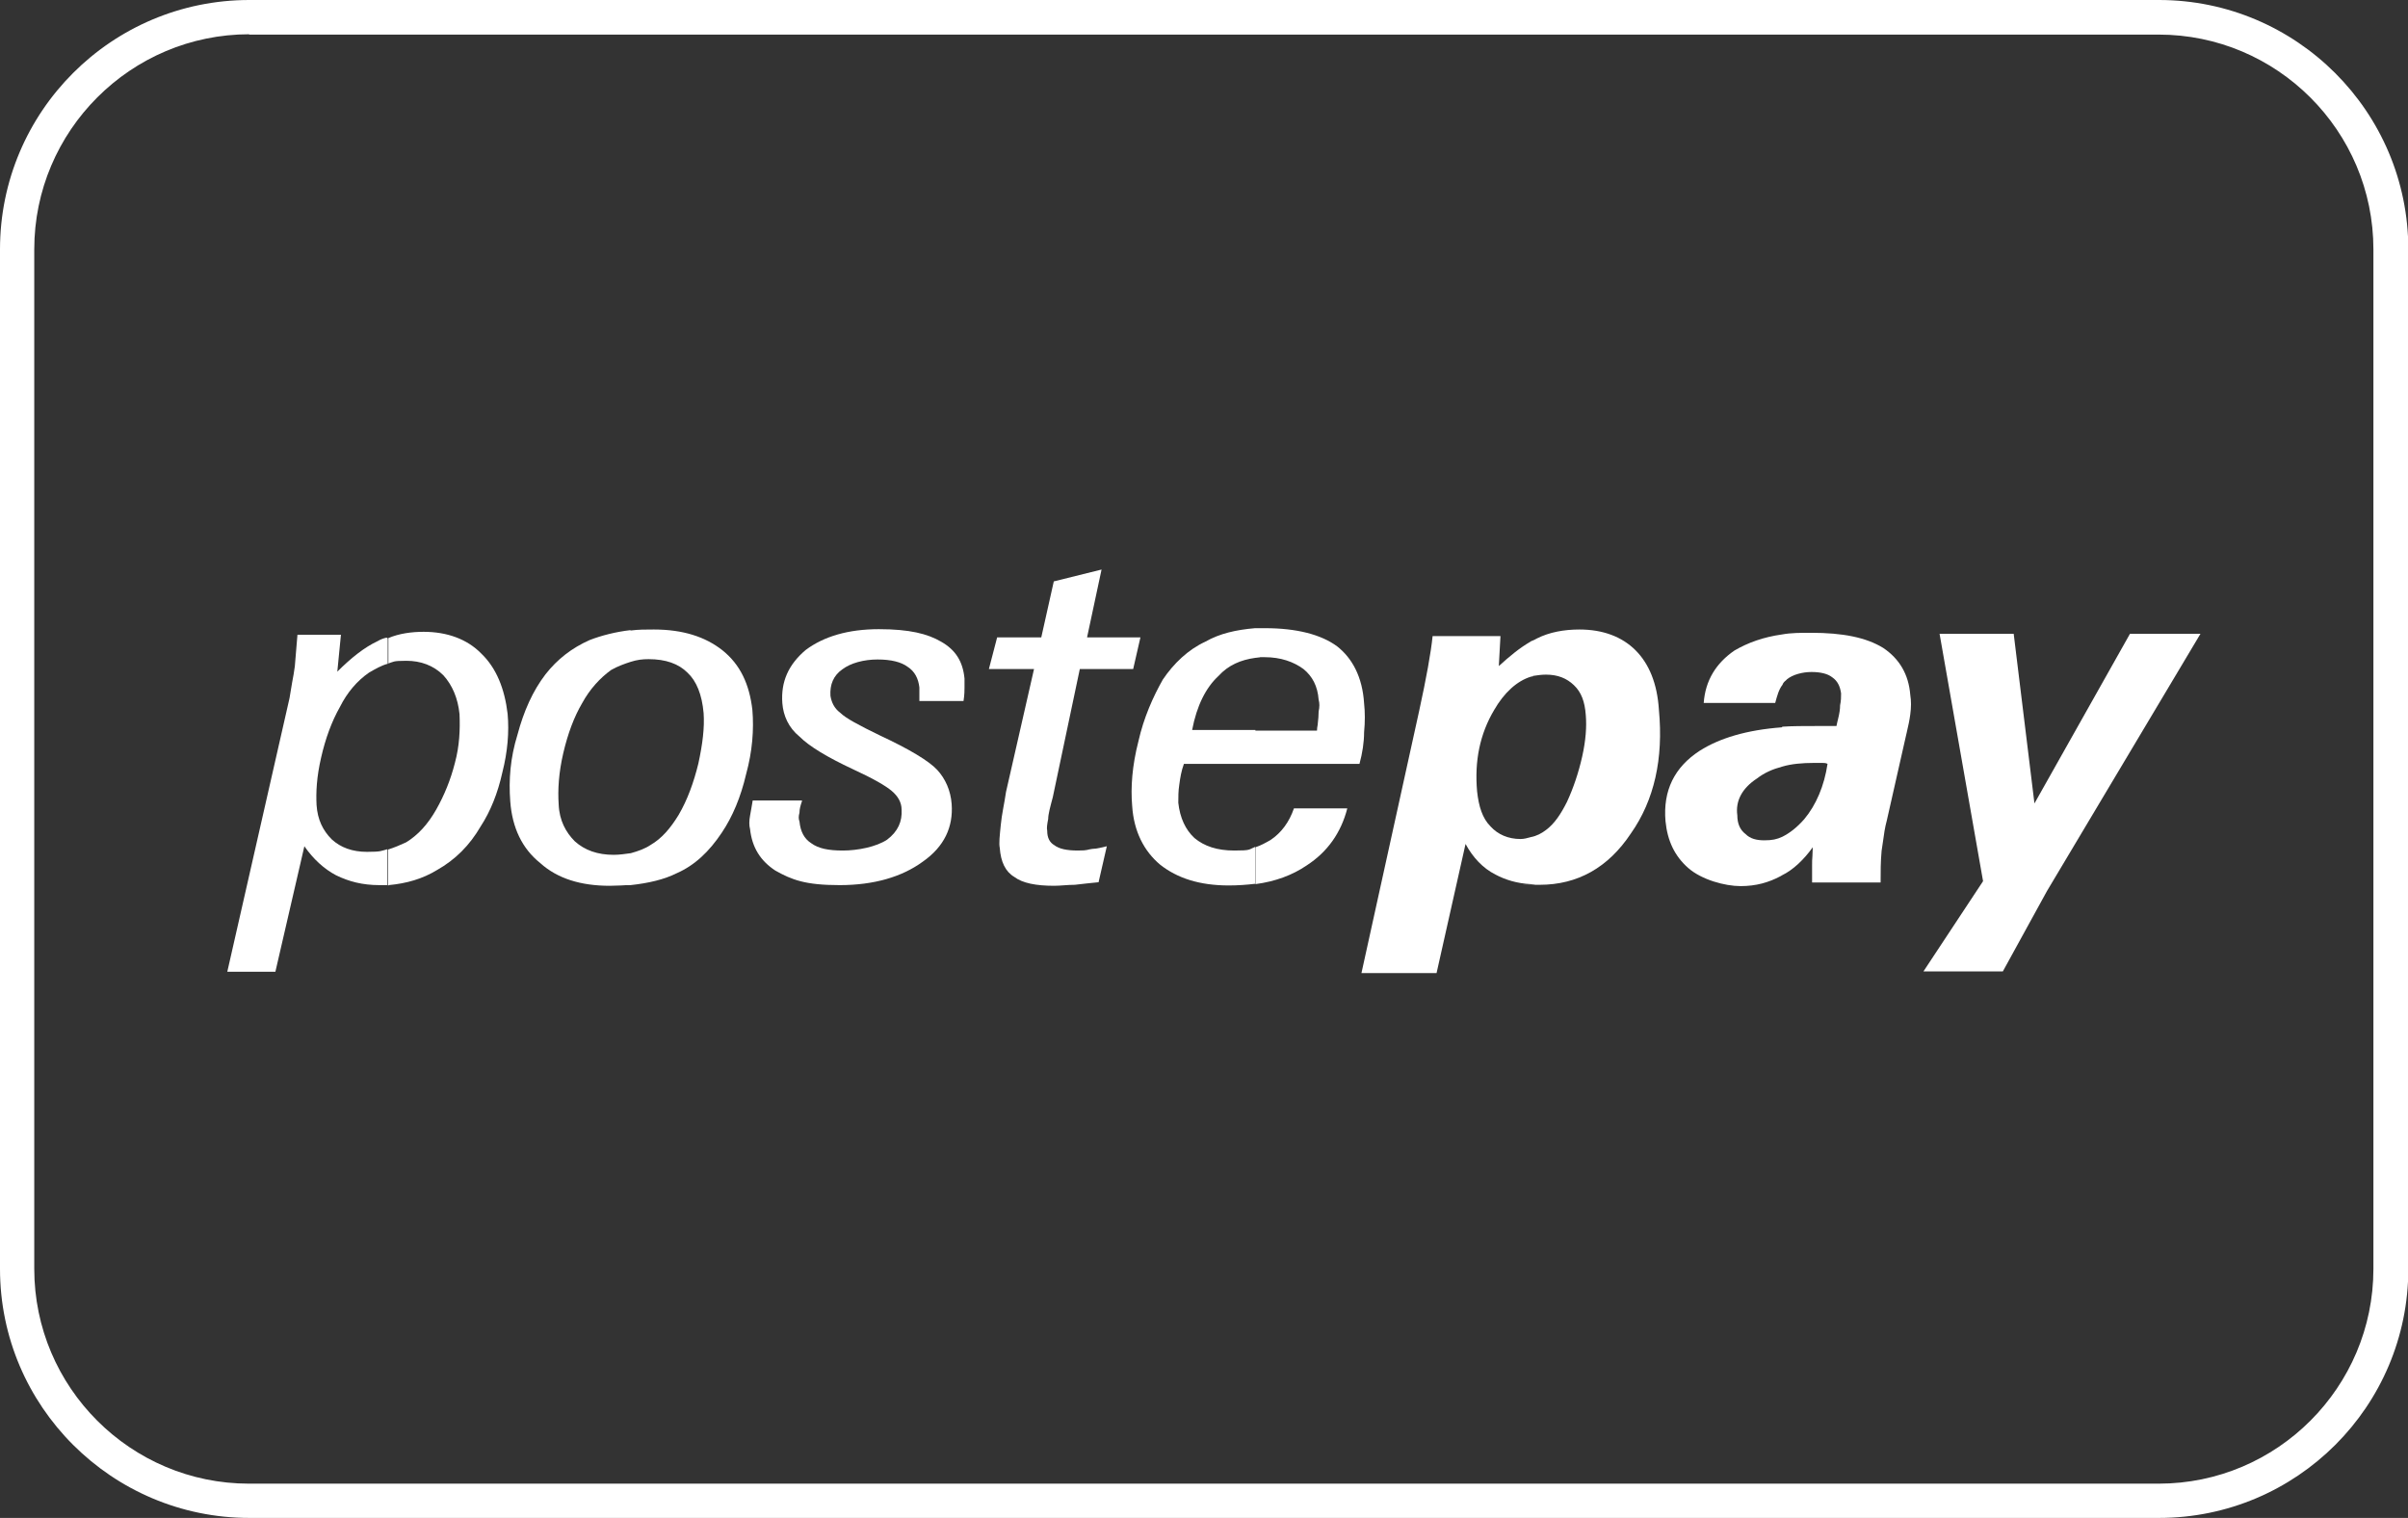
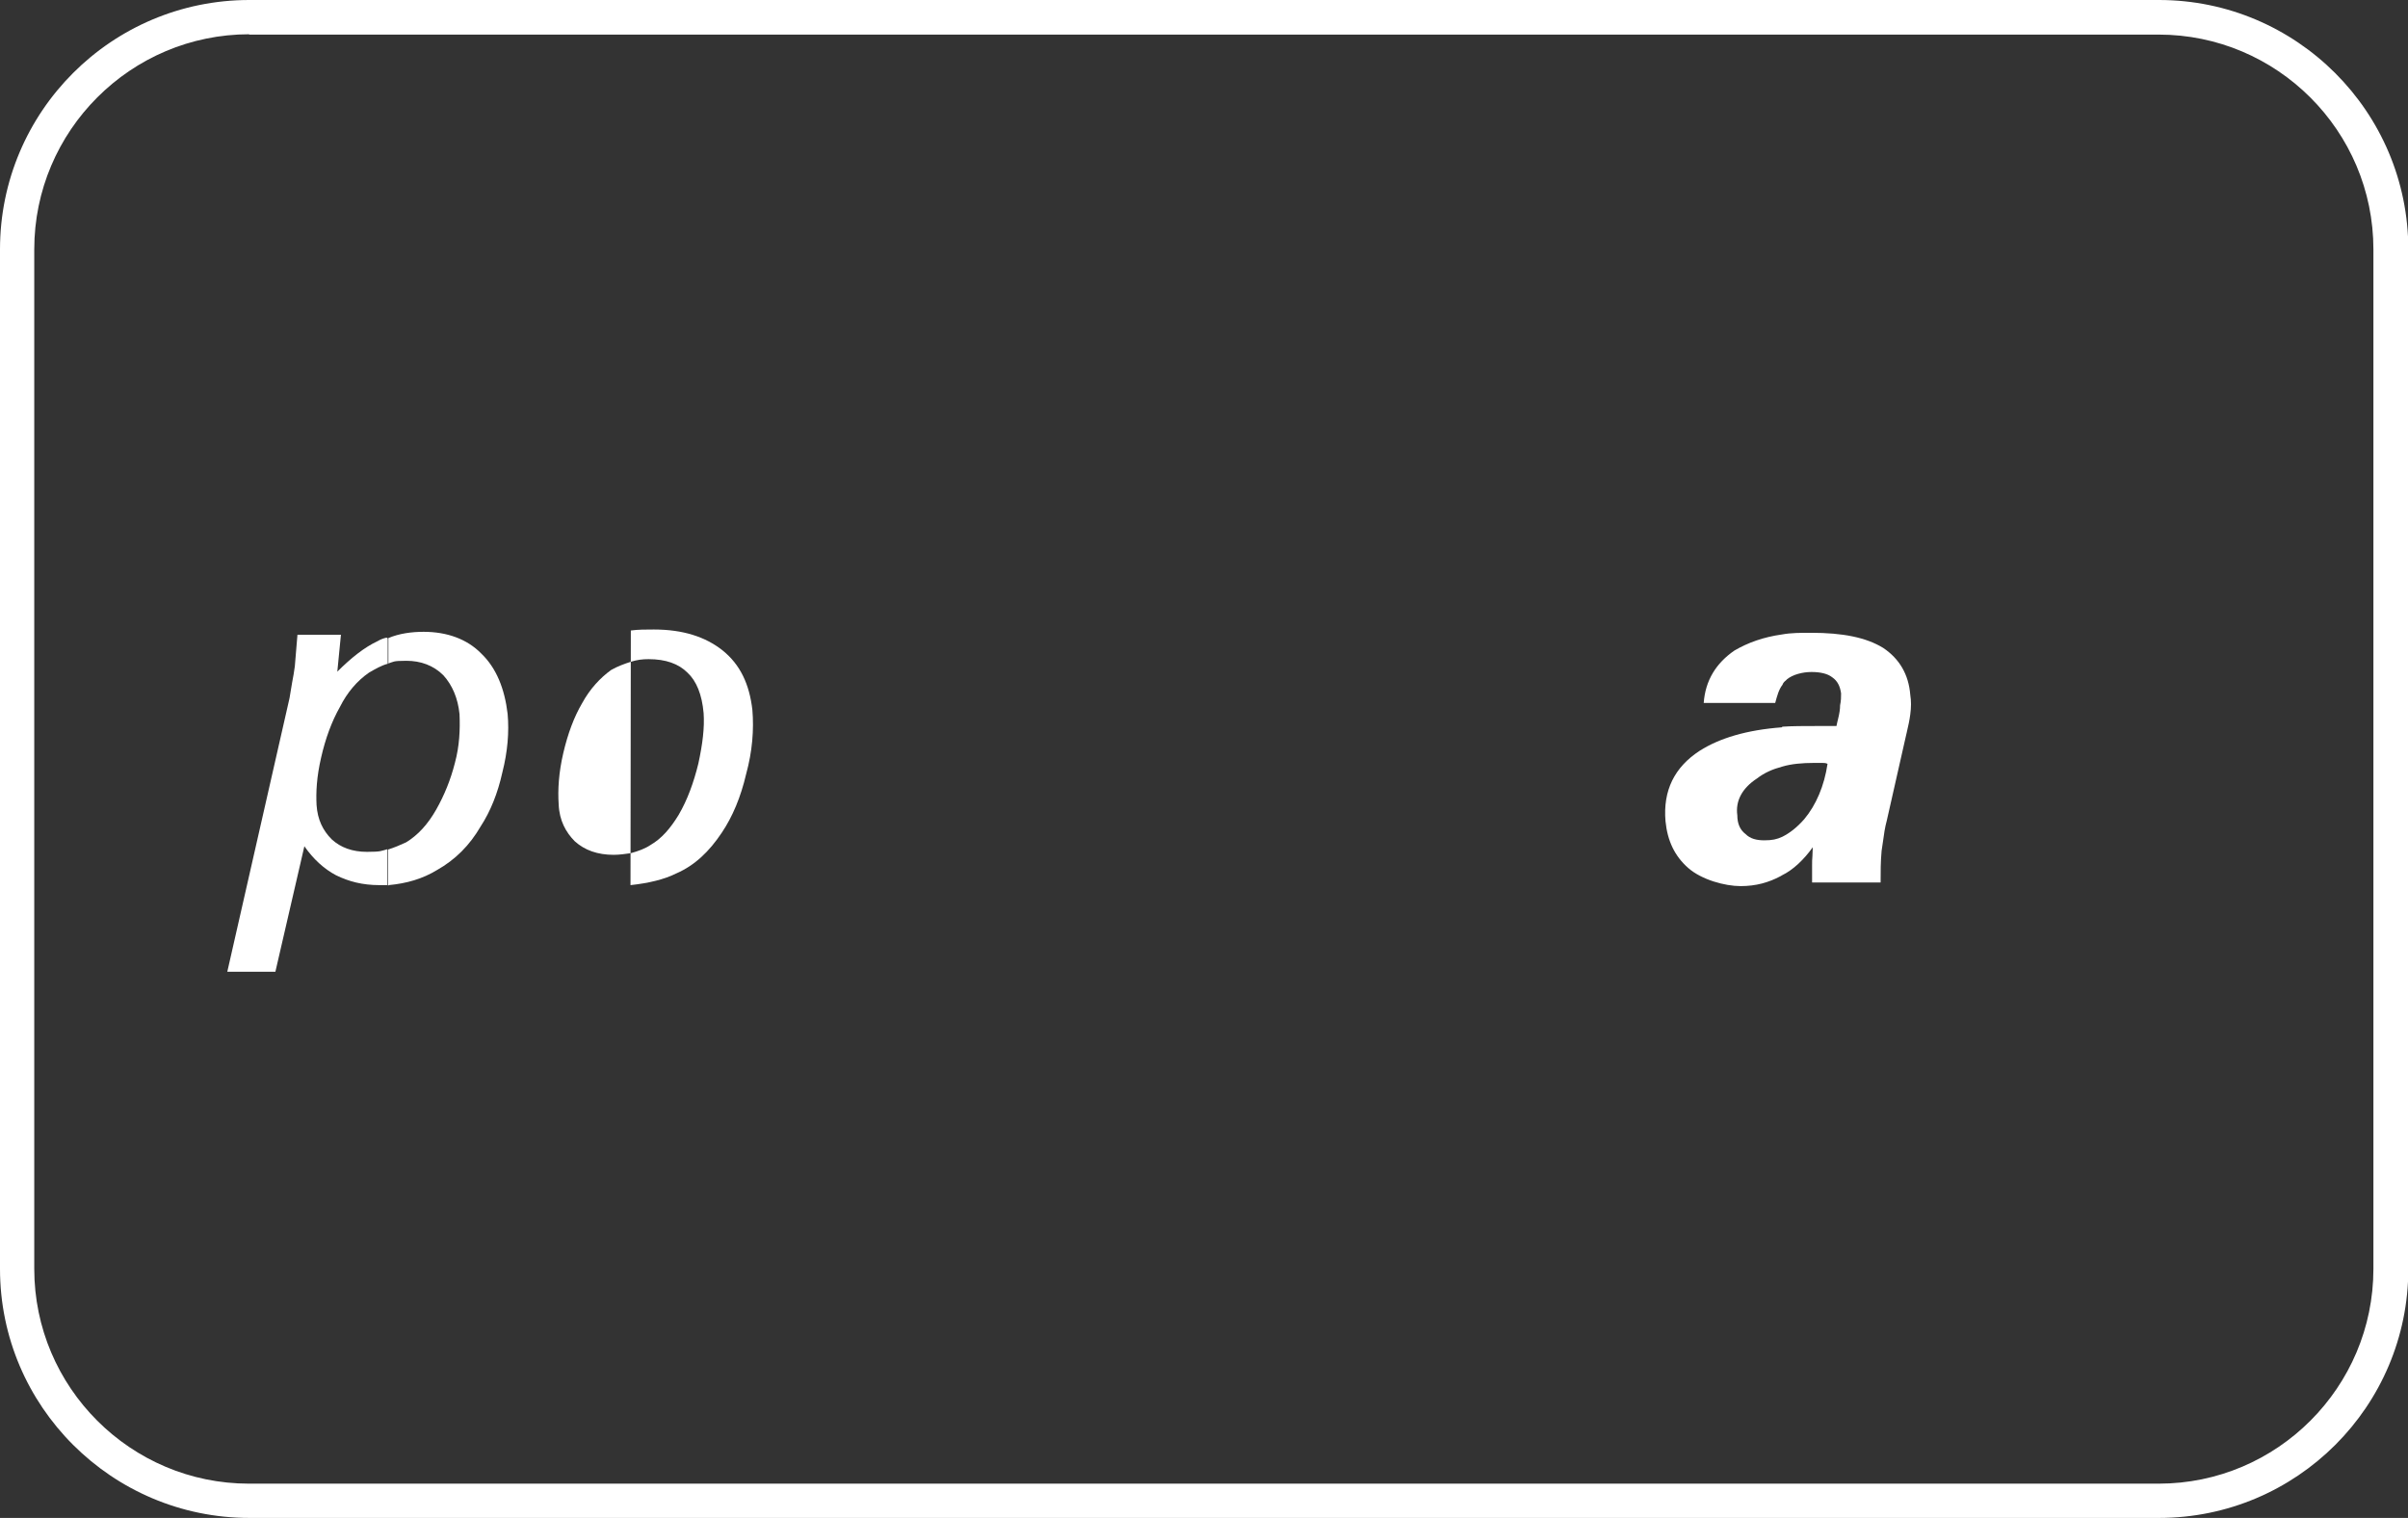
<svg xmlns="http://www.w3.org/2000/svg" id="Ebene_2" version="1.1" viewBox="0 0 731 460.8">
  <rect x="0" y="0" width="731" height="460.8" fill="#333333" stroke="none" />
  <defs>
    <style>
      .st0, .st1 {
        fill: #fff;
      }

      .st1 {
        fill-rule: evenodd;
      }

      .st2 {
        display: none;
        fill: #45001d;
        stroke: #000;
        stroke-miterlimit: 10;
      }
    </style>
  </defs>
  <rect class="st2" x="-33" y="-26" width="780" height="517" />
  <g id="Layer_1">
    <path class="st0" d="M655.4,460.8H75.7c-41.7,0-75.7-33.9-75.7-75.6V75.7C0,33.9,33.9,0,75.7,0h579.7c41.7,0,75.7,33.9,75.7,75.7v309.5c0,41.7-33.9,75.6-75.7,75.6ZM75.7,10.4C39.7,10.4,10.4,39.7,10.4,75.7v309.5c0,36,29.3,65.2,65.2,65.2h579.7c36,0,65.2-29.3,65.2-65.2V75.7c0-36-29.3-65.2-65.2-65.2,0,0-579.7,0-579.7,0Z" />
  </g>
  <g>
    <path class="st1" d="M117.7,193.8s0,0,0,0v7.7c-1.9.5-3.8,1.6-5.7,2.7-3.6,2.5-6.6,6-8.8,10.4-2.5,4.4-4.4,9.6-5.7,15.3-1.4,6-1.6,10.7-1.4,14.5.3,4.4,1.9,7.7,4.6,10.4,2.7,2.5,6.3,3.8,10.7,3.8s4.3-.3,6.2-.8v10.9h-2.4c-5.2,0-9.3-1.1-13.2-3-3.6-1.9-6.9-4.9-9.6-8.8l-8.8,38.1h-14.6s18.9-83.1,18.9-83.1c.3-1.6.5-3.2.8-4.8.3-1.6.6-3.2.8-4.8.3-3.3.5-6.3.8-9.6h13.2l-1.1,11.2c4.1-4.1,8.2-7.4,12.3-9.3.8-.5,1.7-.8,2.5-1,0,0,.2,0,.3,0h0ZM117.8,268.9h0s0,0,0,0h0ZM117.8,268.9v-11s0,0,0,0h0c1.9-.6,3.8-1.4,5.5-2.2,3.6-2.2,6.6-5.5,9.1-9.9,2.5-4.4,4.4-9.1,5.7-14.2,1.4-5.2,1.6-10.1,1.4-14.8-.5-4.9-2.2-8.8-4.9-11.8-3-3-6.9-4.4-11.2-4.4s-3.8.3-5.5.8h0s0,0,0,0v-7.7c3.3-1.4,7.1-1.9,10.7-1.9,7.1,0,13.2,2.2,17.5,6.6,4.6,4.4,7.1,10.7,8,18.3.5,5.5,0,11.5-1.6,17.8-1.4,6.3-3.6,11.8-6.6,16.4-3.3,5.7-7.7,10.1-13.2,13.2-4.4,2.7-9.3,4.1-14.7,4.6Z" />
-     <path class="st1" d="M465.3,205.2c1.4-.2,2.6-.4,4-.4,3.6,0,6.3,1.1,8.5,3.2s3.3,4.9,3.6,9.1c.3,3.5,0,7.7-1.1,12.6-1.1,4.9-2.7,9.6-4.6,13.7-1.9,3.8-3.8,6.6-6.3,8.5-1.4,1.1-3,1.9-4.6,2.2h0c-1.1.3-2.1.6-3.2.6-3.8,0-6.9-1.4-9.1-3.8-2.5-2.5-3.6-6.1-4.1-10.7-.8-9.1.8-17.3,5.2-24.7,3-5.2,6.9-8.8,11.2-10.1h0c.2,0,.4-.1.6-.1ZM464.7,194.7h0c.8-.3,1.4-.6,1.9-.9,3.8-1.9,8.2-2.7,12.9-2.7,7.1,0,12.9,2.2,17,6.3s6.6,10.1,7.1,18.1c1.4,14.8-1.4,27.4-8.5,37.5-6.9,10.4-16.2,15.6-27.7,15.6s-.9,0-1.4-.1c-.5,0-.9-.1-1.3-.1v-14.2s0,0,0,0v14.2h0c-4.1-.2-7.7-1.3-10.7-2.9-3.8-1.9-6.9-5.2-9.1-9.3l-8.8,39.2h-22.8l17.5-79.5c2.2-10.1,3.6-17.8,4.1-22.8h20.6l-.5,9.1c3.3-3,6.3-5.5,9.6-7.4Z" />
    <path class="st1" d="M554.8,231.9c-.5-.3-1.1-.3-1.6-.3h-2.5c-3.6,0-6.9.3-9.6,1.1-3,.8-5.5,1.9-7.7,3.6-4.6,3-6.6,6.9-6,11.2,0,2.5.8,4.4,2.5,5.7,1.4,1.4,3.3,1.9,5.7,1.9s3.8-.3,5.5-1.1h0c2.2-1.1,4.4-2.8,6.6-5.3,3.6-4.3,6.1-10.1,7.1-16.9ZM541.1,220.6h0c3-.2,6.6-.2,10.1-.2h6.3c.2-.8.3-1.6.5-2.2.4-1.6.6-2.9.6-4.1.3-1.4.3-2.5.3-3.6-.3-2.2-1.1-3.8-2.7-4.9-1.4-1.1-3.6-1.6-6.3-1.6s-5.7.8-7.4,2.2c-.1.1-.3.3-.4.4h0c-.4.3-.8.7-1,1.3-1.1,1.4-1.6,3.3-2.2,5.5h-21.7c.5-6.9,3.8-12.1,9.3-15.9,4.1-2.4,8.8-4.1,14.5-4.9,2.7-.5,5.7-.5,8.8-.5,9.6,0,16.7,1.4,21.9,4.6,4.9,3.3,7.7,8,8.2,14.2.3,1.9.3,3.8,0,6-.2,1.6-.6,3.5-1.1,5.6l-.3,1.3-5.7,25.2c-.6,2.2-.9,4.3-1.2,6.6h0c-.1.9-.3,1.8-.4,2.7-.3,3.3-.3,6.3-.3,9.6h-20.8v-5.2c0-1,0-1.9.1-2.8h0c0-.9.1-1.8.1-2.7-2.7,3.8-6,6.9-9.3,8.5h0s-.5.3-.5.3c-3.6,1.9-7.4,3-12.1,3s-11.8-1.9-15.9-5.5-6.3-8.2-6.9-14.2c-.8-9.3,2.7-16.4,10.4-21.4,6-3.8,14.2-6.3,24.9-7.1Z" />
-     <path class="st0" d="M583.9,294.9l18.1-27.4-13.2-75.1h22.5l6.3,51.5,29-51.5h21.4l-46.6,78.1-13.4,24.4h-24.1Z" />
-     <path class="st1" d="M191.5,200.9c1.9-.6,3.5-.8,5.4-.8,5.2,0,9.1,1.4,11.8,4.1,2.7,2.5,4.4,6.6,4.9,12.3.3,4.4-.3,9.3-1.6,15.3-1.4,5.7-3.3,11-6,15.6-2.5,4.1-5.2,7.2-8.5,9.1-1.6,1.1-3.8,1.9-6,2.5h0c-1.6.2-3.3.5-5.2.5-4.9,0-8.8-1.4-11.8-4.1-2.7-2.7-4.7-6.3-4.9-11.2-.3-4.4,0-9.6,1.4-15.6,1.4-6,3.3-11,5.7-15.1,2.4-4.4,5.5-7.7,8.8-10.1,1.9-1.1,4.1-1.9,6-2.5h0ZM191.5,191.4c2.2-.3,4.6-.3,7-.3,8.8,0,15.6,2.2,20.8,6.3,5.5,4.4,8.2,10.4,9.1,18.1.5,6,0,12.6-1.9,19.5-1.6,6.9-4.1,12.9-7.4,17.8-3.8,5.7-8.2,9.9-13.7,12.3-3.8,1.9-8.5,3-14,3.6h0s0,0,0,0v-9.6s0,0,0,0v9.6c-.9,0-1.9,0-2.9.1-1.1,0-2.2.1-3.4.1-8.8,0-15.9-2.2-21.1-6.9-5.5-4.4-8.5-10.7-9.1-18.7-.5-6.6,0-13.2,2.2-20.3,1.9-7.1,4.6-13.2,8.5-18.3,3.6-4.6,8-8,13.4-10.4,3.6-1.4,8-2.5,12.3-3h0ZM191.5,191.4s0,0,0,0v9.6s0,0,0,0v-9.6Z" />
-     <path class="st0" d="M243.5,243.1c-.5,1.4-.8,2.5-.8,3.6-.3,1.1-.3,1.9,0,2.7.3,3,1.4,5.2,3.6,6.6,2.2,1.6,5.2,2.2,9.6,2.2s10.1-1.1,13.4-3.3c3.3-2.5,4.6-5.5,4.4-9.1,0-2.2-1.1-4.1-3-5.7-1.9-1.6-5.7-3.8-11.8-6.6-7.7-3.6-13.2-6.9-16.2-9.9-3.3-2.7-4.9-6.3-5.2-10.1-.5-6.6,1.9-11.8,7.1-16.2,5.5-4.1,12.9-6.3,22.2-6.3s14.8,1.4,18.9,3.8c4.4,2.5,6.6,6,7.1,11.2v2.7c0,.8,0,2.2-.3,4.1h-13.4v-4.1c-.3-2.7-1.4-4.9-3.6-6.3-1.9-1.4-4.9-2.2-9.1-2.2s-8.2,1.1-10.7,3c-2.7,1.9-3.8,4.6-3.6,8,.3,1.9,1.1,3.8,3,5.2,1.6,1.6,5.7,3.8,12.1,6.9,8.8,4.1,14.8,7.7,17.3,10.4,2.5,2.7,4.1,6.3,4.4,10.4.5,6.9-2.2,12.9-8.8,17.5-6.3,4.6-14.8,7.1-25.2,7.1s-14.5-1.6-19.5-4.4c-4.6-3-7.1-7.1-7.7-12.6-.3-1.1-.3-2.5,0-4.1.3-1.4.5-3,.8-4.6h14.8Z" />
-     <path class="st0" d="M333.7,267.8c-2.7.3-5.2.5-7.4.8-2.2,0-4.4.3-6.3.3-5.5,0-9.6-.8-12.1-2.7-2.7-1.6-4.1-4.6-4.4-8.8-.3-1.4,0-3.8.3-6.9.3-3.3,1.1-6.6,1.6-10.1l8.5-37.3h-13.7l2.5-9.6h13.4l3.8-17,14.5-3.6-4.4,20.6h16.2l-2.2,9.6h-16.2l-8.2,38.9c-.8,3-1.4,5.2-1.4,6.6-.3,1.6-.5,2.7-.3,3.6,0,2.2.8,3.6,2.2,4.4,1.4,1.1,3.8,1.6,7.1,1.6s2.7-.3,4.4-.5c1.4,0,3-.5,4.4-.8l-2.5,10.9Z" />
-     <path class="st1" d="M381.1,221.8h18.7c0-.6.1-1.2.2-1.7.2-1.7.3-3,.3-4.1.3-1.4.3-2.5,0-3.6-.3-4.1-1.9-7.1-4.6-9.3-3-2.2-6.9-3.6-11.8-3.6s-.9,0-1.4.1c-.5,0-1,.1-1.4.1h0c-4.4.6-8.2,2.2-11.2,5.5-3.8,3.5-6.6,9-8,16.4h19.2ZM381.1,231.9h0s-21.7,0-21.7,0c-.8,2.2-1.1,4.1-1.4,6.3-.3,1.9-.3,3.8-.3,5.5.5,4.6,2.2,8.2,4.9,10.7,3,2.5,6.9,3.8,12.1,3.8s4.3-.3,6.3-1.1v11.2s0,0,0,0h0c-2.5.3-5.2.5-8,.5-8.8,0-15.6-2.2-20.8-6.3-4.9-4.1-8-10.1-8.5-17.8-.5-5.7,0-12.3,1.9-19.7,1.6-7.1,4.4-13.4,7.4-18.7,3.3-4.9,7.7-9.1,12.9-11.5,4.4-2.5,9.3-3.6,15.1-4.1h0s3,0,3,0c9.6,0,17,1.9,21.9,5.5,4.6,3.6,7.7,9.3,8.2,17.3.3,2.7.3,5.7,0,8.8,0,3-.5,6.3-1.4,9.6h-31.8ZM381.1,268.4c6-.8,11.2-2.7,15.6-5.7,6.3-4.1,10.4-9.9,12.3-17.3h-16.2c-1.4,4.1-3.8,7.4-7.1,9.6-1.4.8-3,1.7-4.6,2.2h0s0,0,0,0v11.2Z" />
+     <path class="st1" d="M191.5,200.9c1.9-.6,3.5-.8,5.4-.8,5.2,0,9.1,1.4,11.8,4.1,2.7,2.5,4.4,6.6,4.9,12.3.3,4.4-.3,9.3-1.6,15.3-1.4,5.7-3.3,11-6,15.6-2.5,4.1-5.2,7.2-8.5,9.1-1.6,1.1-3.8,1.9-6,2.5h0c-1.6.2-3.3.5-5.2.5-4.9,0-8.8-1.4-11.8-4.1-2.7-2.7-4.7-6.3-4.9-11.2-.3-4.4,0-9.6,1.4-15.6,1.4-6,3.3-11,5.7-15.1,2.4-4.4,5.5-7.7,8.8-10.1,1.9-1.1,4.1-1.9,6-2.5h0ZM191.5,191.4c2.2-.3,4.6-.3,7-.3,8.8,0,15.6,2.2,20.8,6.3,5.5,4.4,8.2,10.4,9.1,18.1.5,6,0,12.6-1.9,19.5-1.6,6.9-4.1,12.9-7.4,17.8-3.8,5.7-8.2,9.9-13.7,12.3-3.8,1.9-8.5,3-14,3.6h0s0,0,0,0v-9.6s0,0,0,0v9.6h0ZM191.5,191.4s0,0,0,0v9.6s0,0,0,0v-9.6Z" />
  </g>
</svg>